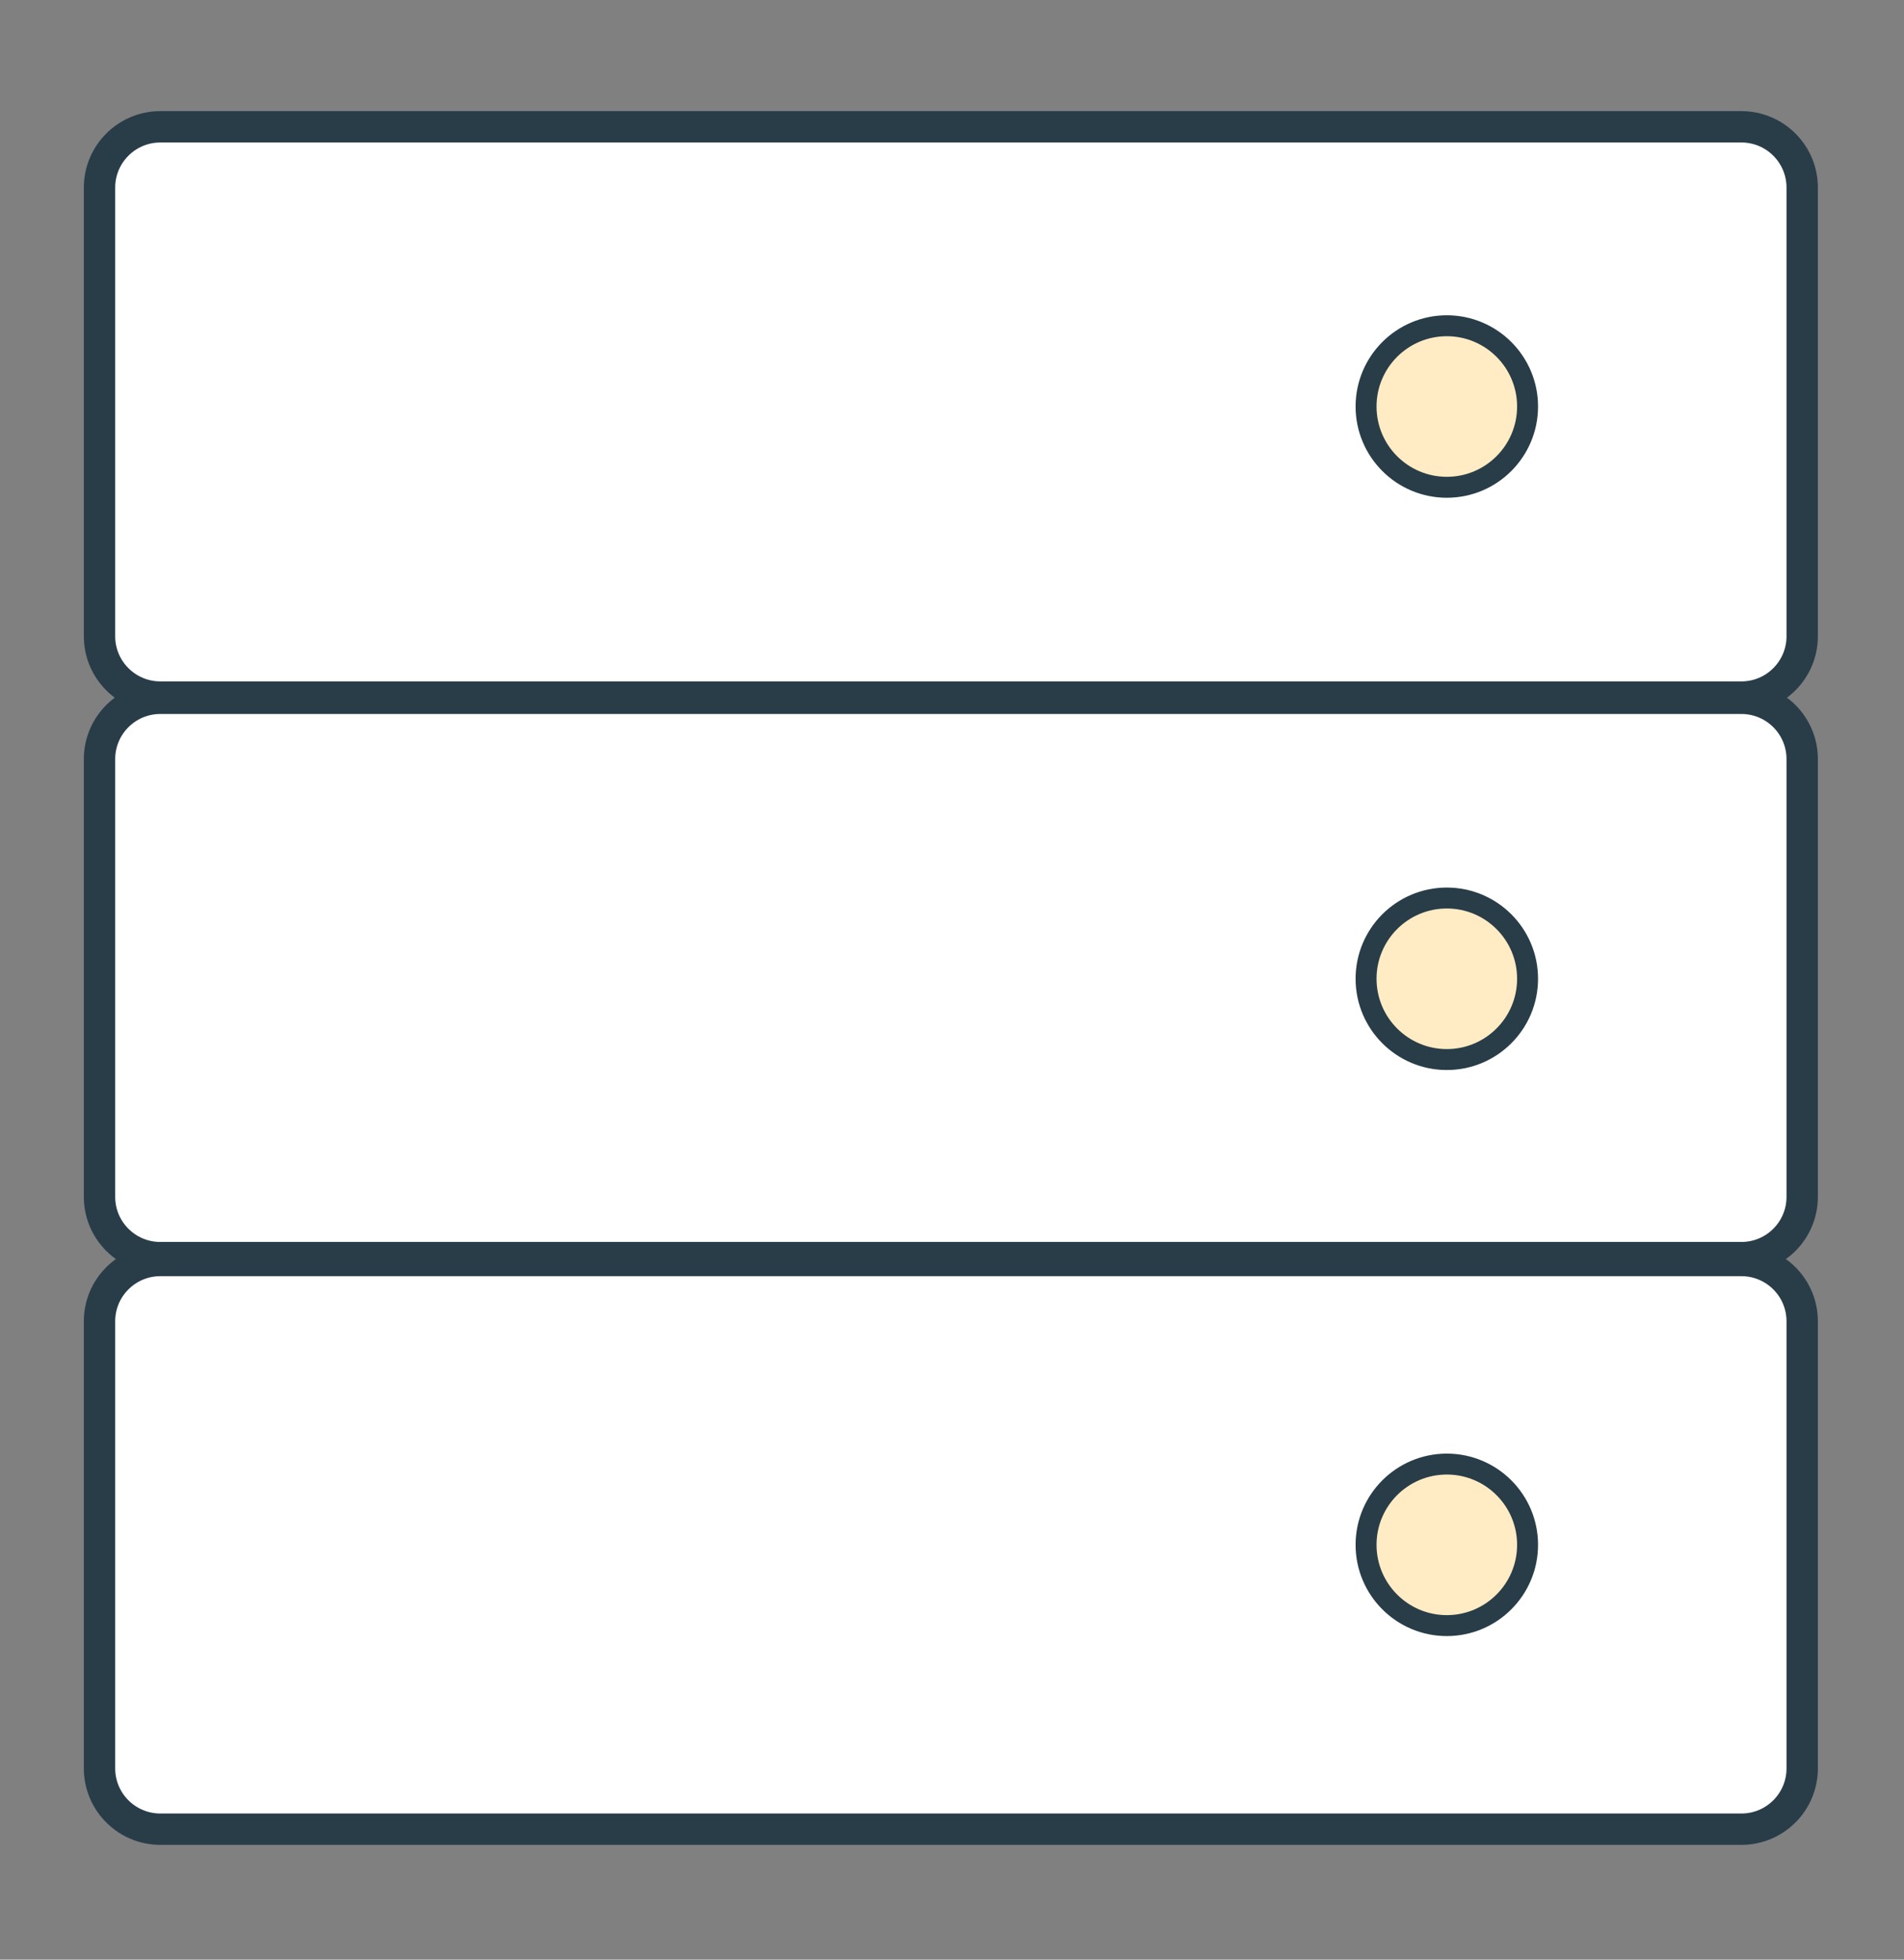
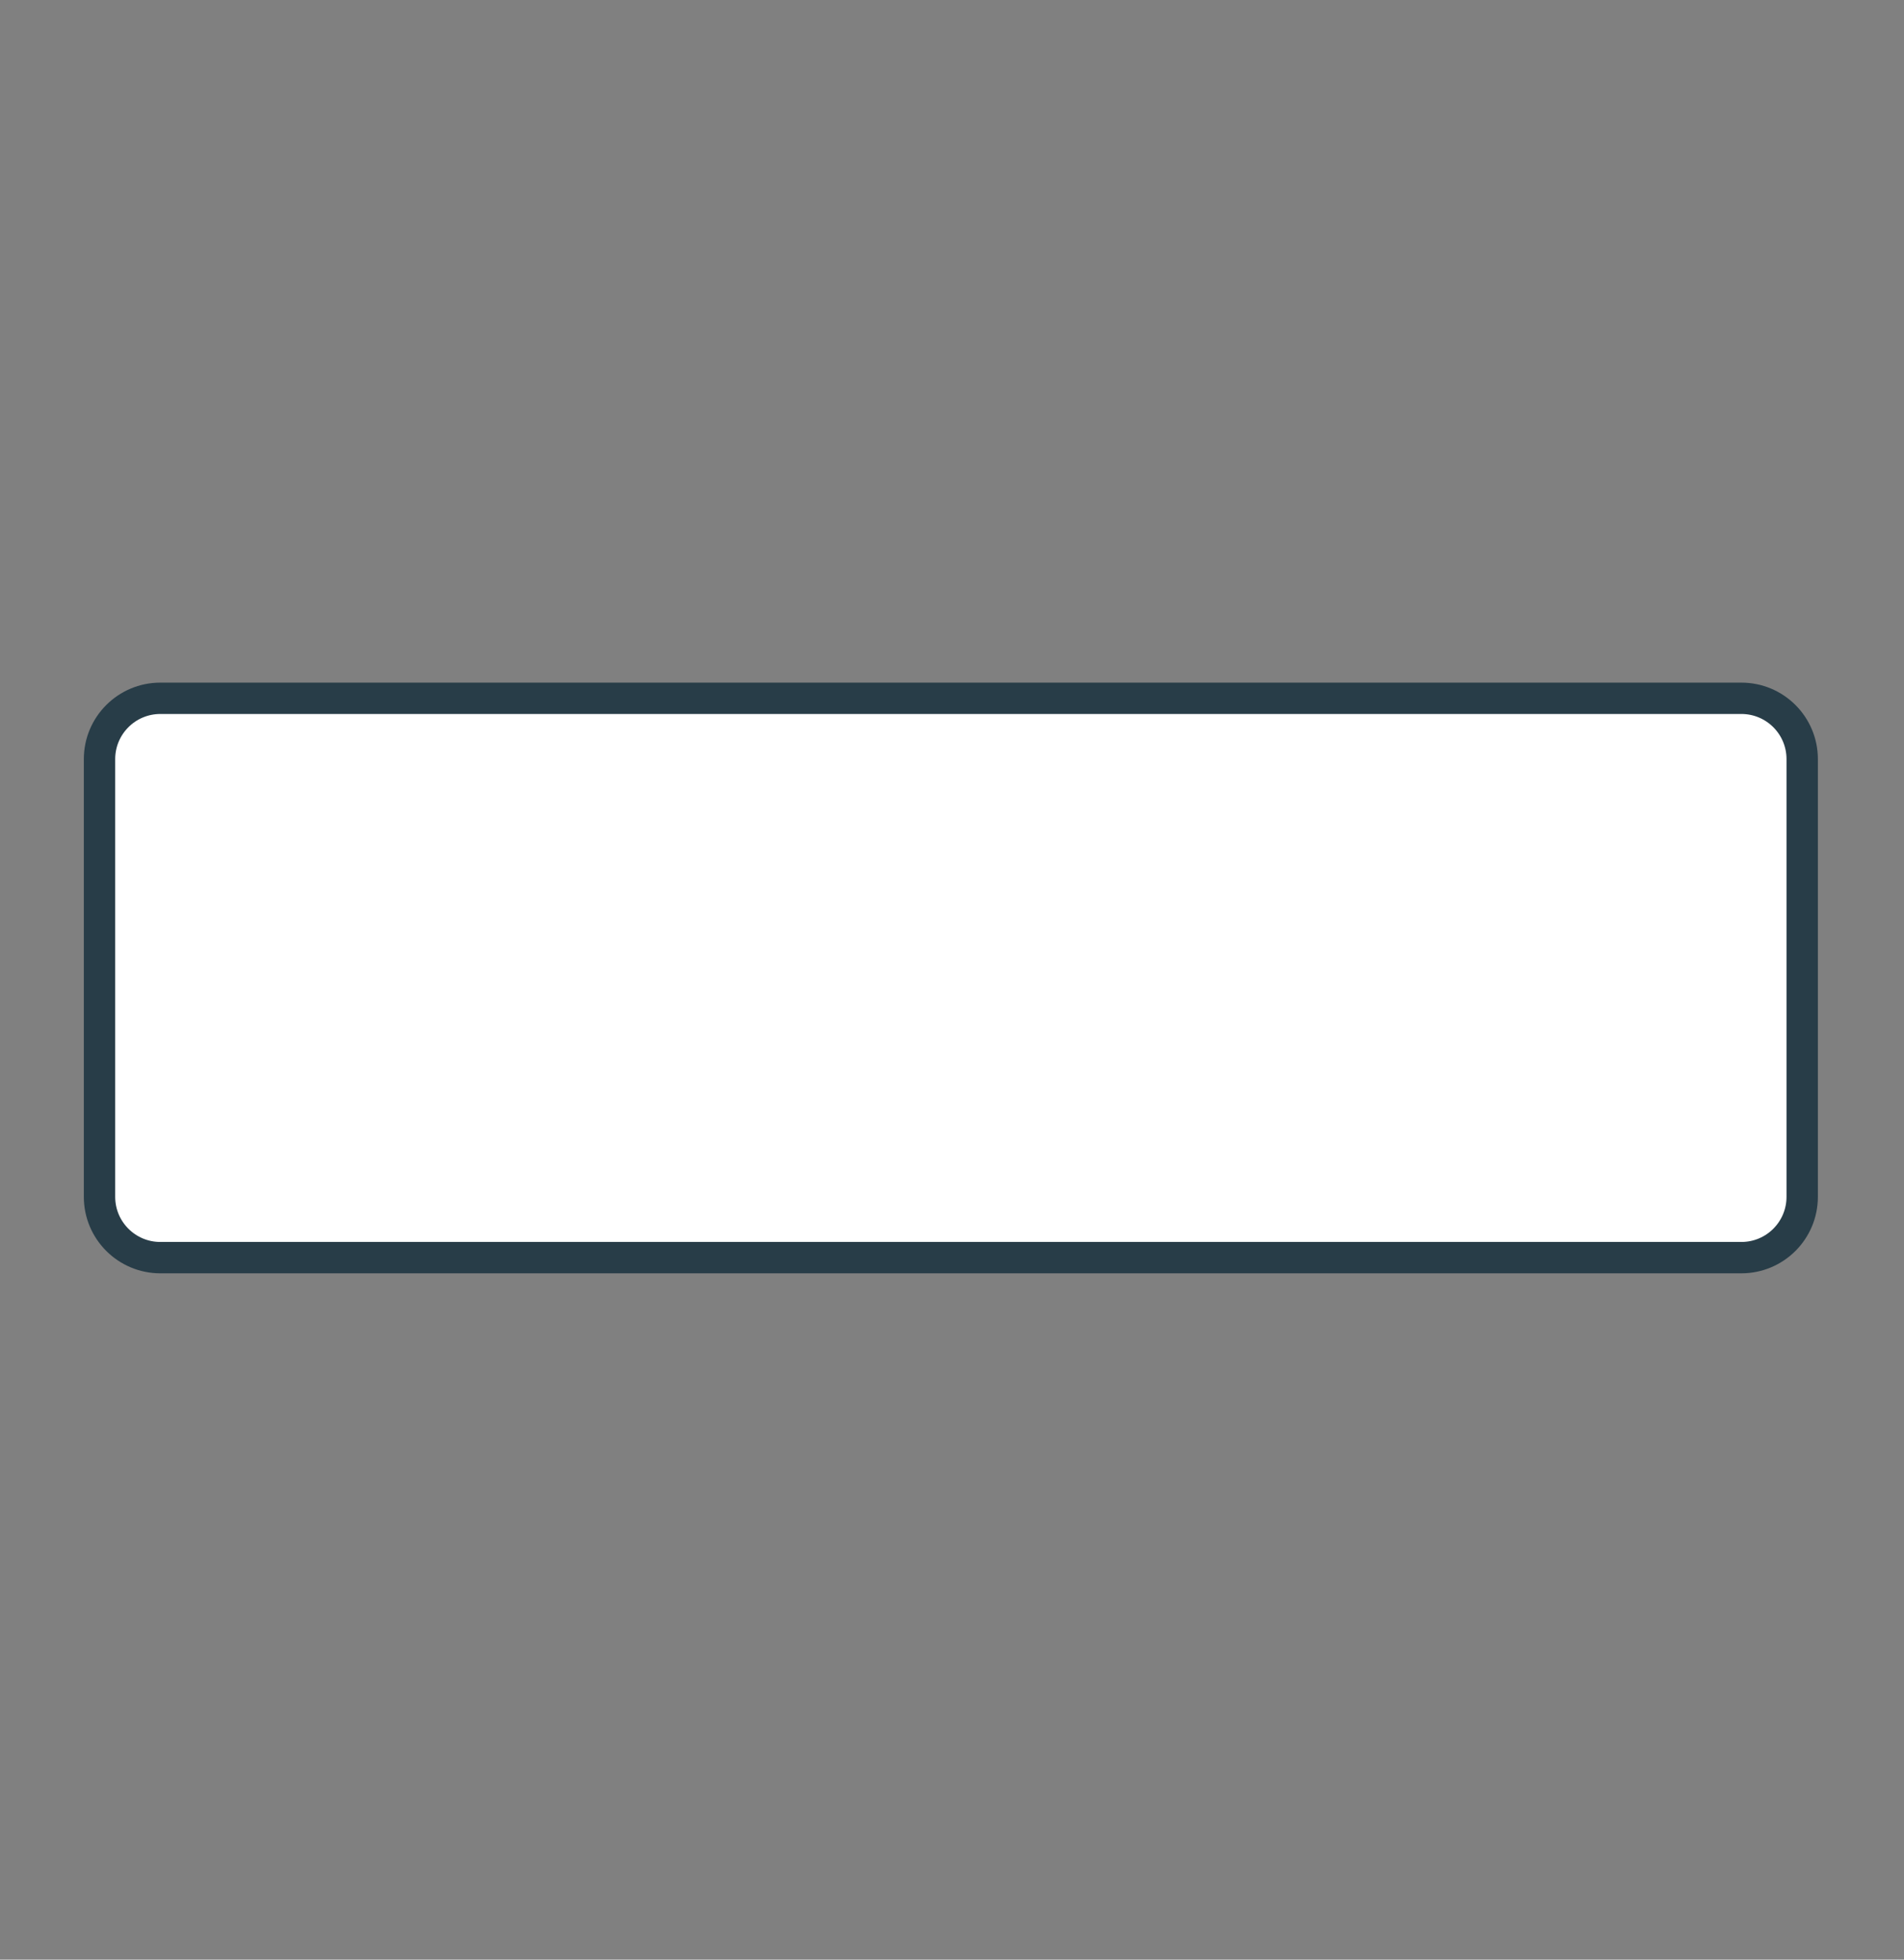
<svg xmlns="http://www.w3.org/2000/svg" width="34" height="35" viewBox="0 0 34 35" fill="none">
  <rect x="0" y="0" width="34" height="35" fill="#808080" stroke="none" />
-   <path d="M31.096 2.265H2.863C2.264 2.265 1.777 2.751 1.777 3.351V11.364C1.777 11.963 2.264 12.45 2.863 12.45H31.096C31.696 12.45 32.182 11.963 32.182 11.364V3.351C32.182 2.751 31.696 2.265 31.096 2.265Z" fill="white" stroke="#283D48" stroke-width="0.56" stroke-linecap="round" stroke-linejoin="round" />
  <path d="M31.096 12.472H2.863C2.264 12.472 1.777 12.958 1.777 13.558V21.376C1.777 21.976 2.264 22.462 2.863 22.462H31.096C31.696 22.462 32.182 21.976 32.182 21.376V13.558C32.182 12.958 31.696 12.472 31.096 12.472Z" fill="white" stroke="#283D48" stroke-width="0.56" stroke-linecap="round" stroke-linejoin="round" />
-   <path d="M31.096 22.513H2.863C2.264 22.513 1.777 22.999 1.777 23.599V31.584C1.777 32.184 2.264 32.67 2.863 32.67H31.096C31.696 32.67 32.182 32.184 32.182 31.584V23.599C32.182 22.999 31.696 22.513 31.096 22.513Z" fill="white" stroke="#283D48" stroke-width="0.56" stroke-linecap="round" stroke-linejoin="round" />
-   <path d="M25.836 5.818C26.632 5.818 27.278 6.464 27.278 7.26C27.278 8.057 26.632 8.703 25.836 8.703C25.04 8.703 24.394 8.057 24.394 7.26C24.394 6.464 25.04 5.818 25.836 5.818Z" fill="#FFD88B" fill-opacity="0.5" stroke="#283D48" stroke-width="0.374" />
-   <path d="M25.836 16.039C26.632 16.039 27.278 16.685 27.278 17.481C27.278 18.278 26.632 18.924 25.836 18.924C25.04 18.924 24.394 18.278 24.394 17.481C24.394 16.685 25.04 16.039 25.836 16.039Z" fill="#FFD88B" fill-opacity="0.5" stroke="#283D48" stroke-width="0.374" />
-   <path d="M25.836 26.149C26.632 26.149 27.278 26.795 27.278 27.591C27.278 28.388 26.632 29.034 25.836 29.034C25.04 29.034 24.394 28.388 24.394 27.591C24.394 26.795 25.04 26.149 25.836 26.149Z" fill="#FFD88B" fill-opacity="0.5" stroke="#283D48" stroke-width="0.374" />
</svg>